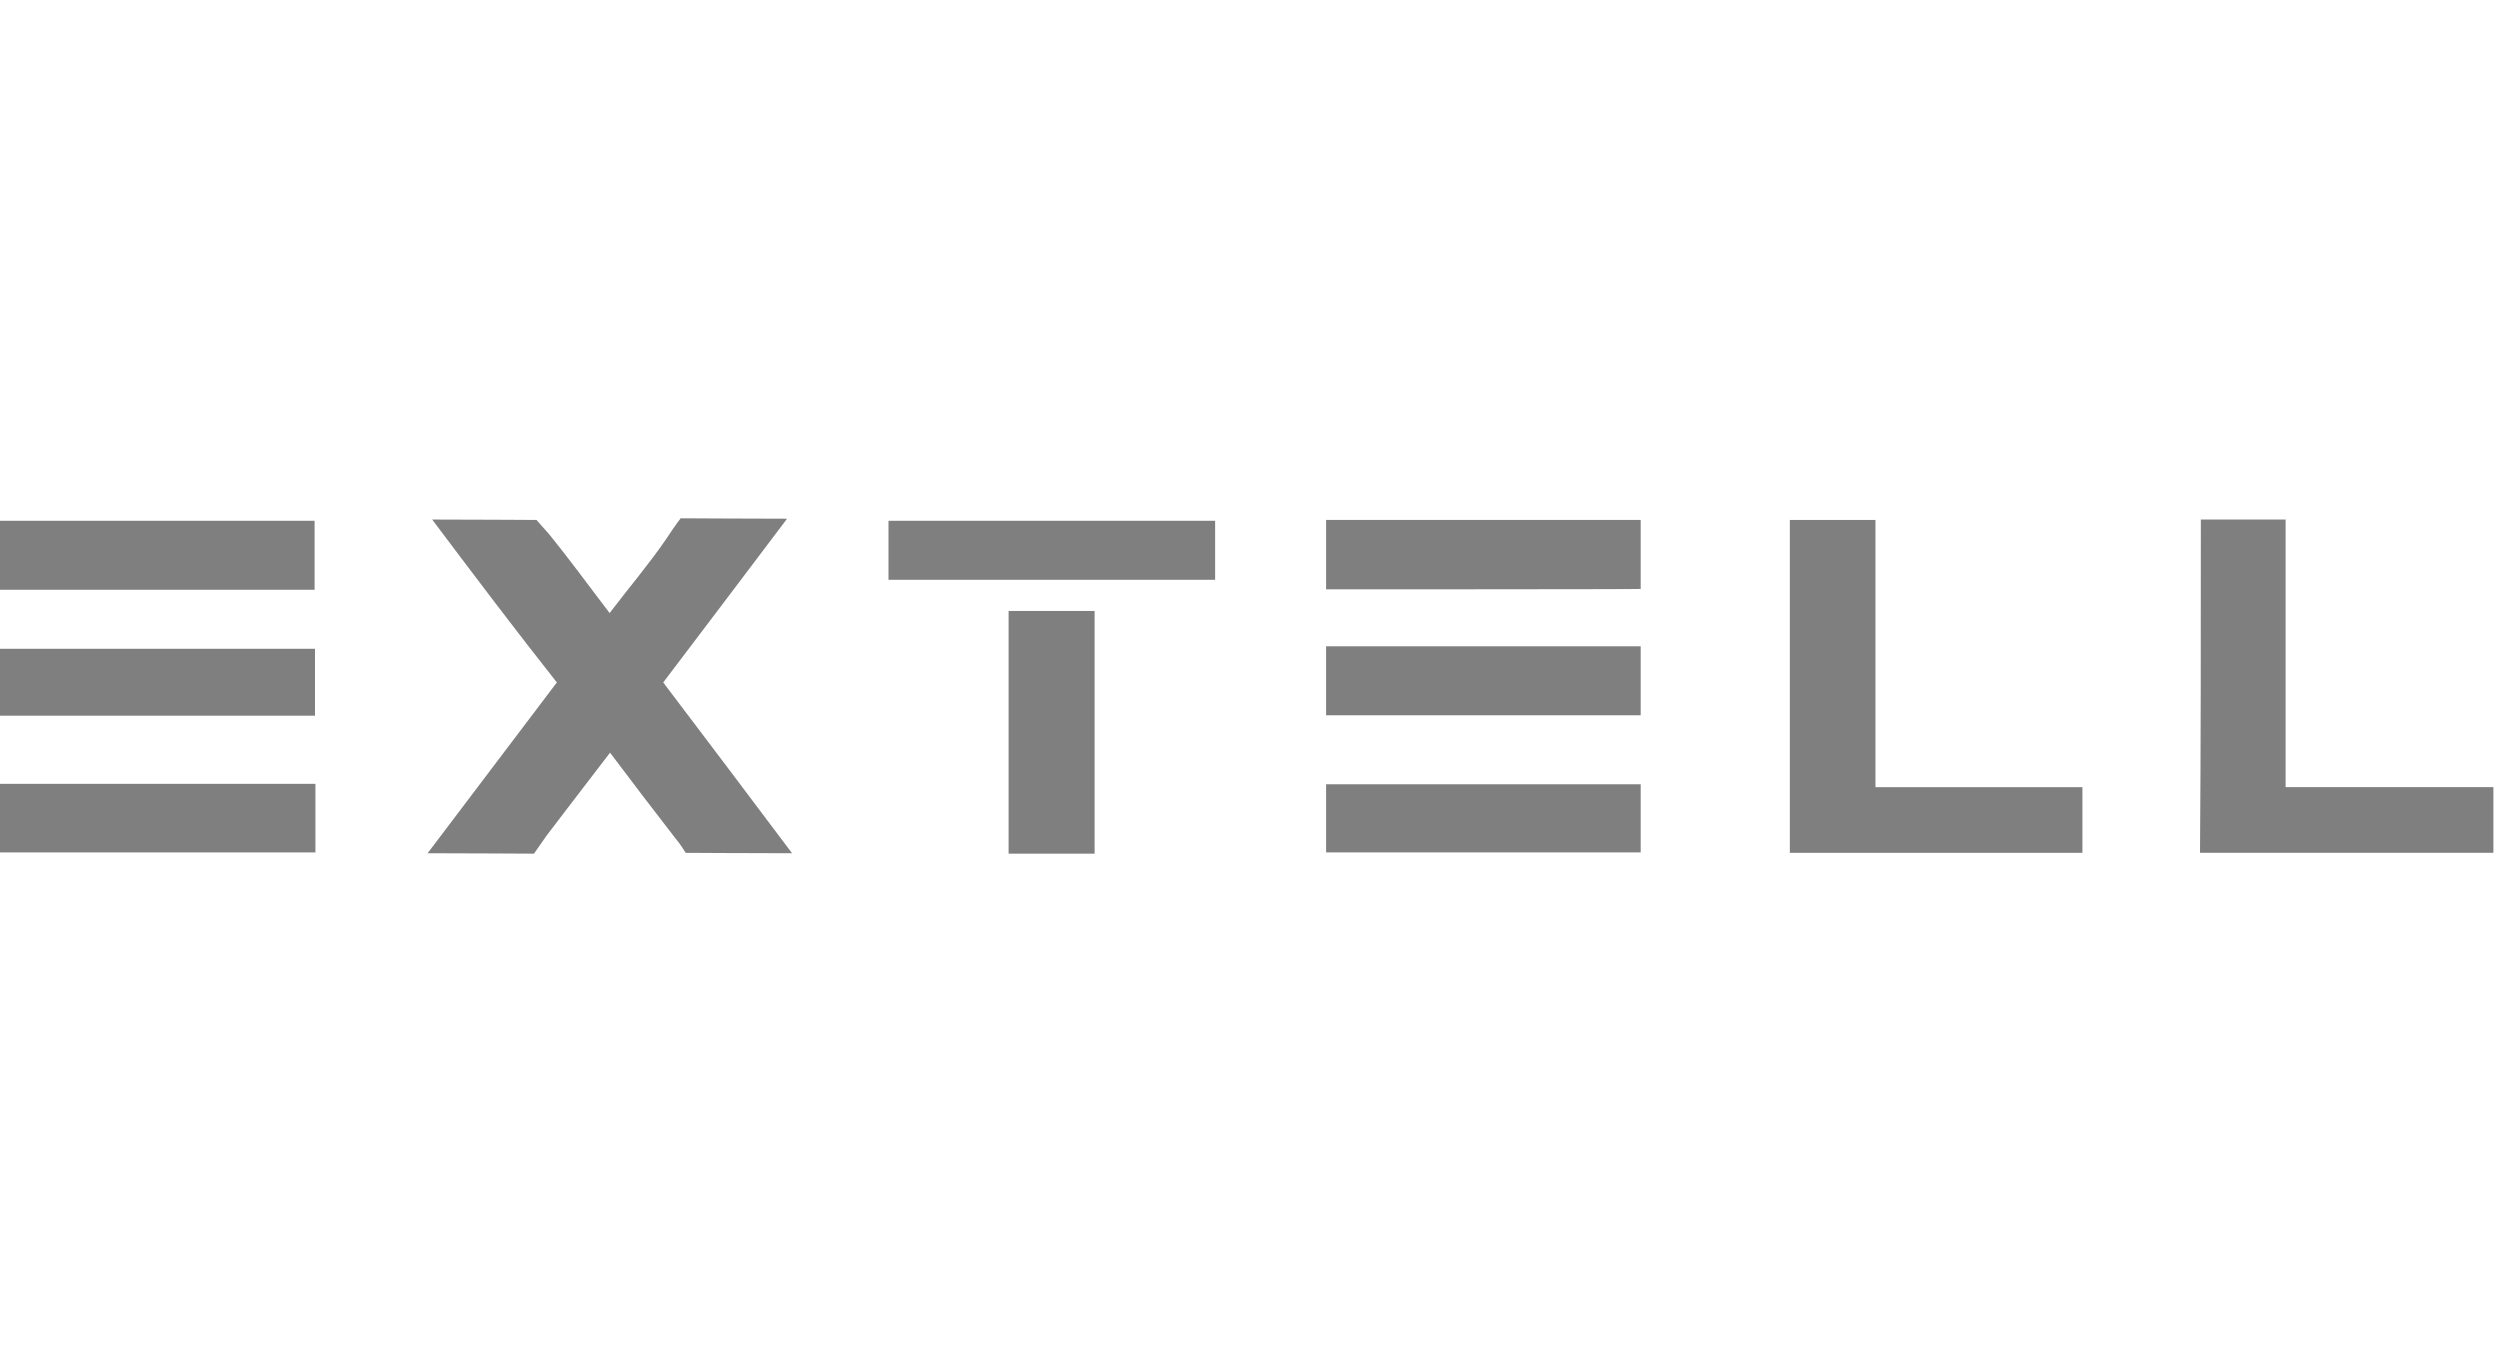
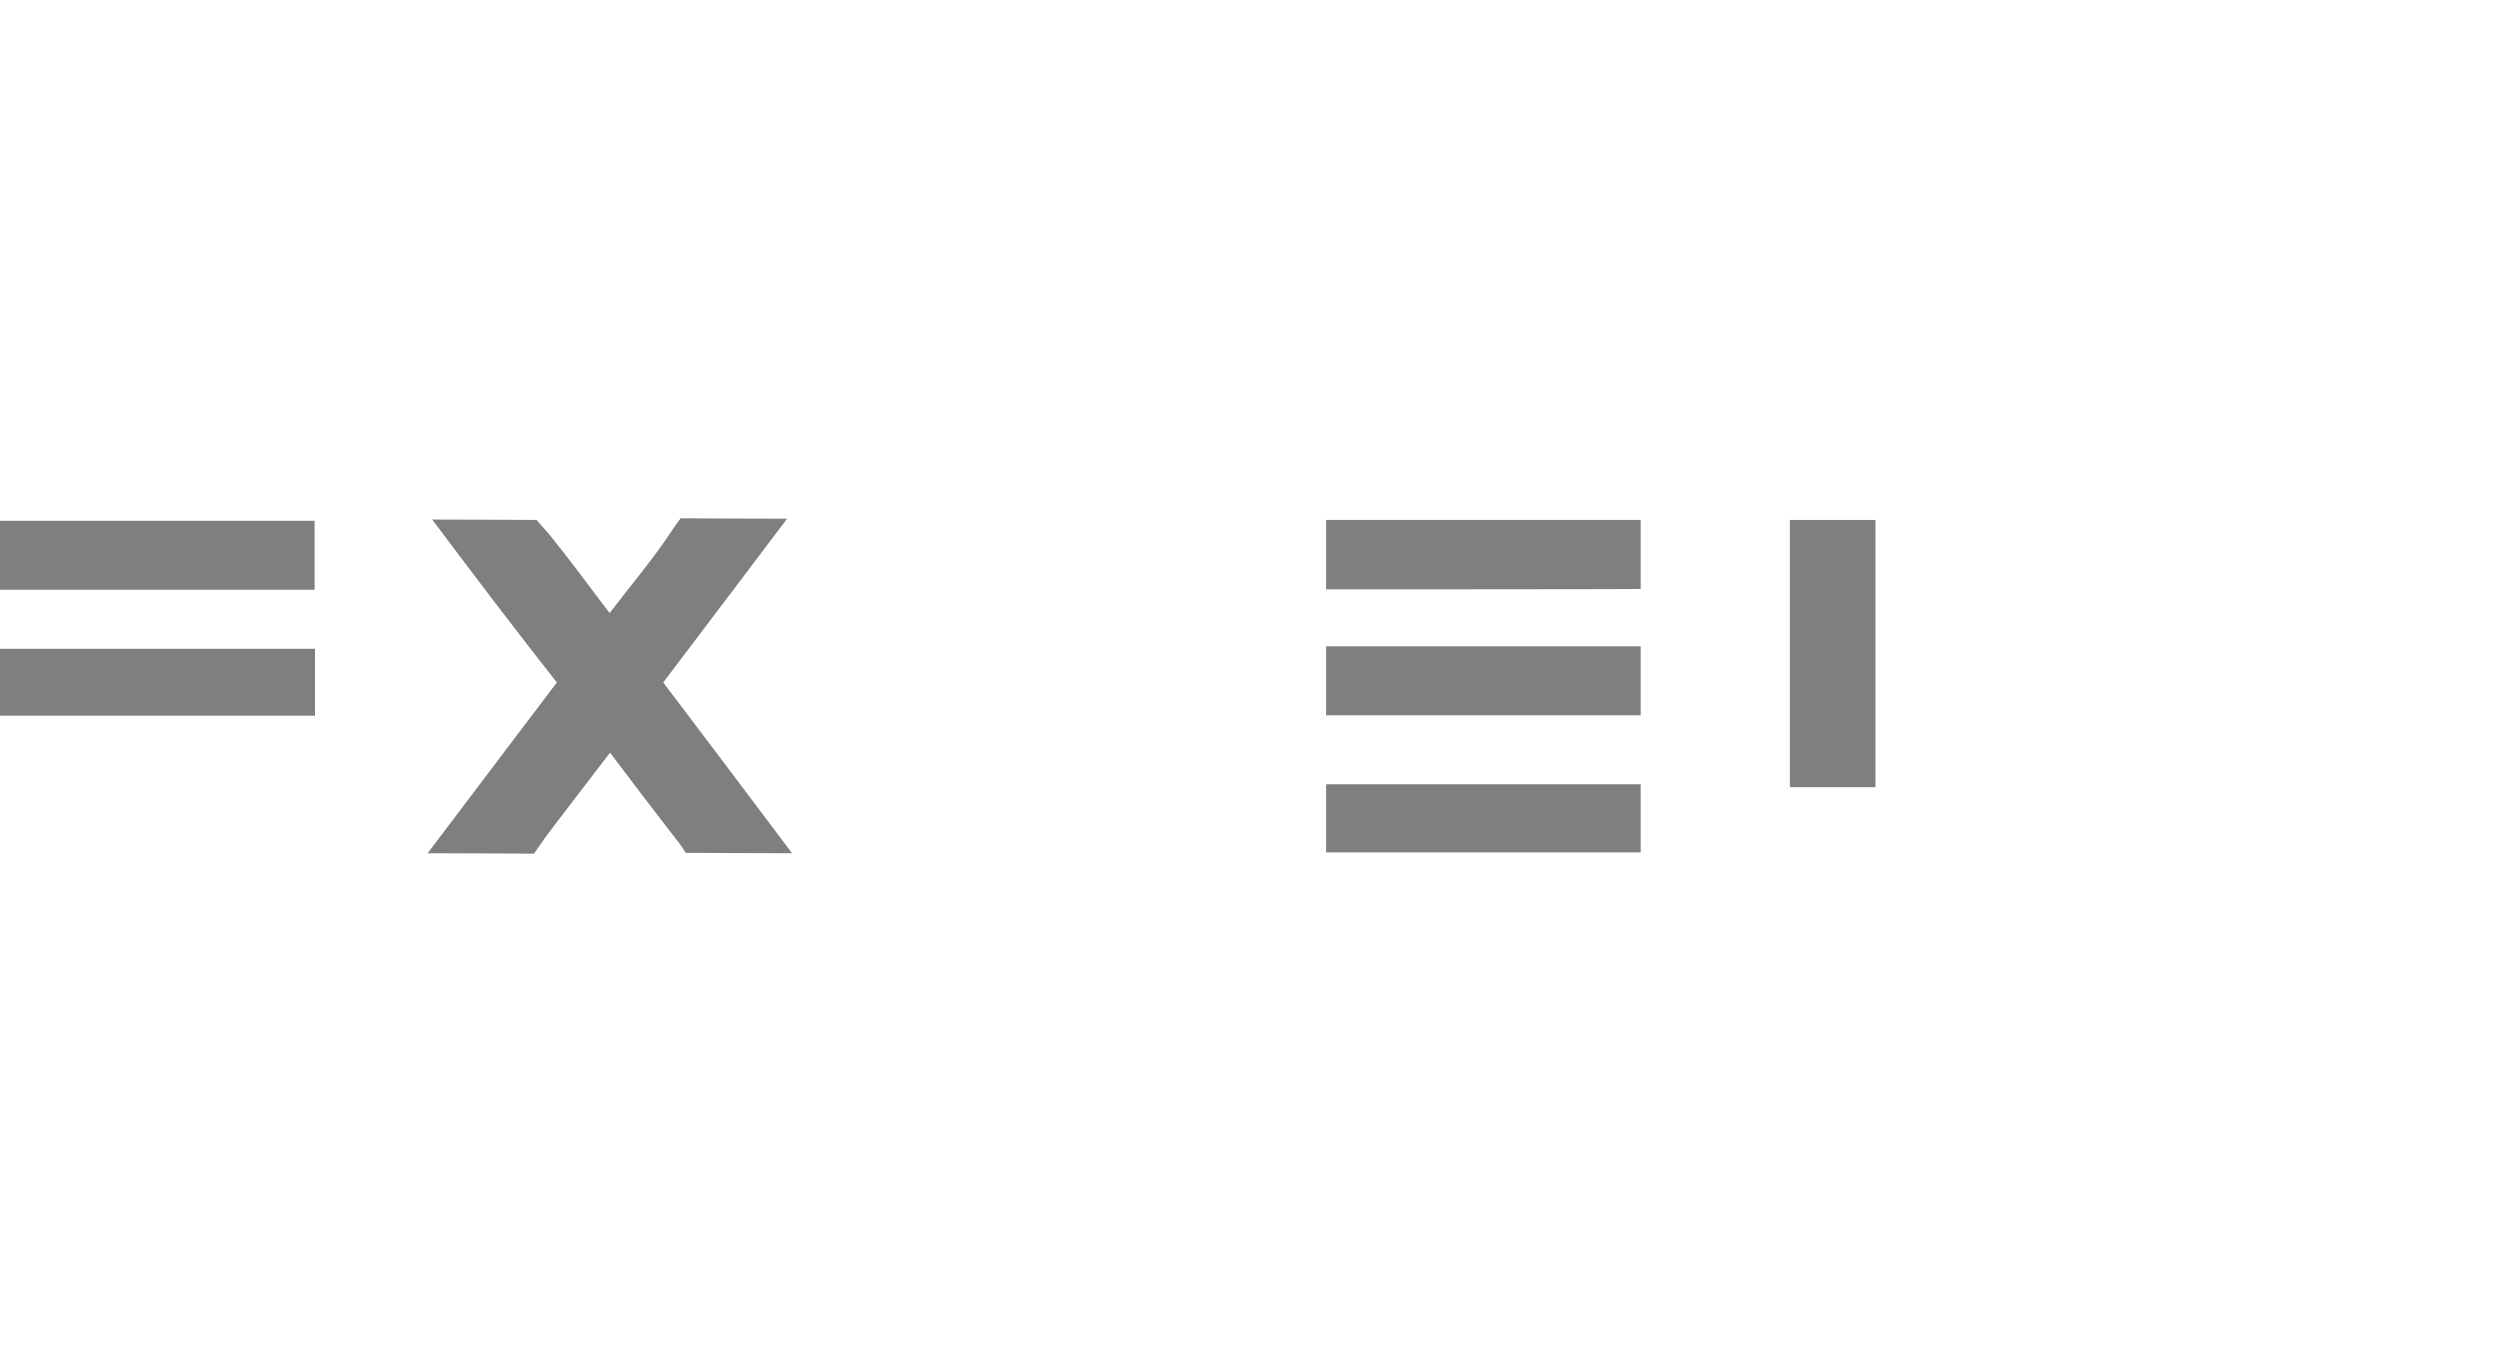
<svg xmlns="http://www.w3.org/2000/svg" width="328" height="180" viewBox="0 0 328 180" fill="none">
  <rect width="327" height="180" fill="none" />
  <path d="M56.701 68.164C61.39 68.164 70.387 68.218 70.387 68.218C70.387 68.218 71.314 69.254 72.077 70.126C74.694 73.343 77.147 76.724 79.983 80.431C82.6 76.996 85.162 73.998 87.398 70.726C88.761 68.654 89.306 68 89.306 68C89.306 68 99.175 68.055 103.264 68.055C97.648 75.524 92.414 82.394 87.016 89.537C92.523 96.788 97.975 104.04 103.918 111.945C99.175 111.945 89.96 111.891 89.96 111.891C89.96 111.891 89.306 110.801 88.652 110.037C85.817 106.384 83.036 102.731 80.037 98.751C77.093 102.568 71.695 109.656 71.695 109.656L70.059 112C70.059 112 60.245 111.945 56.102 111.945C61.935 104.258 67.388 97.006 73.058 89.537C67.715 82.776 62.481 75.851 56.701 68.164Z" fill="#7F7F7F" />
-   <path d="M246.06 68.218V103.276H273.212V111.891H234.828V68.218H246.06Z" fill="#7F7F7F" />
-   <path d="M288.75 68.164H299.872V103.276H327.134V111.891H288.641C288.75 97.497 288.75 83.103 288.75 68.164Z" fill="#7F7F7F" />
+   <path d="M246.06 68.218V103.276H273.212H234.828V68.218H246.06Z" fill="#7F7F7F" />
  <path d="M0 77.378V68.327H41.274V77.378H0Z" fill="#7F7F7F" />
  <path d="M173.984 77.323V68.218H215.258V77.269C215.204 77.323 173.984 77.323 173.984 77.323Z" fill="#7F7F7F" />
-   <path d="M0 111.837V102.84H41.383V111.837H0Z" fill="#7F7F7F" />
  <path d="M173.984 111.836V102.895H215.258V111.836C215.204 111.836 173.984 111.836 173.984 111.836Z" fill="#7F7F7F" />
-   <path d="M143.614 112H132.328V80.159H143.614V112Z" fill="#7F7F7F" />
  <path d="M41.328 85.12V93.898H0V85.12H41.328Z" fill="#7F7F7F" />
  <path d="M173.984 93.844V84.793H215.258V93.844H173.984Z" fill="#7F7F7F" />
-   <path d="M159.425 68.327V76.069H116.57V68.327H159.425Z" fill="#7F7F7F" />
</svg>